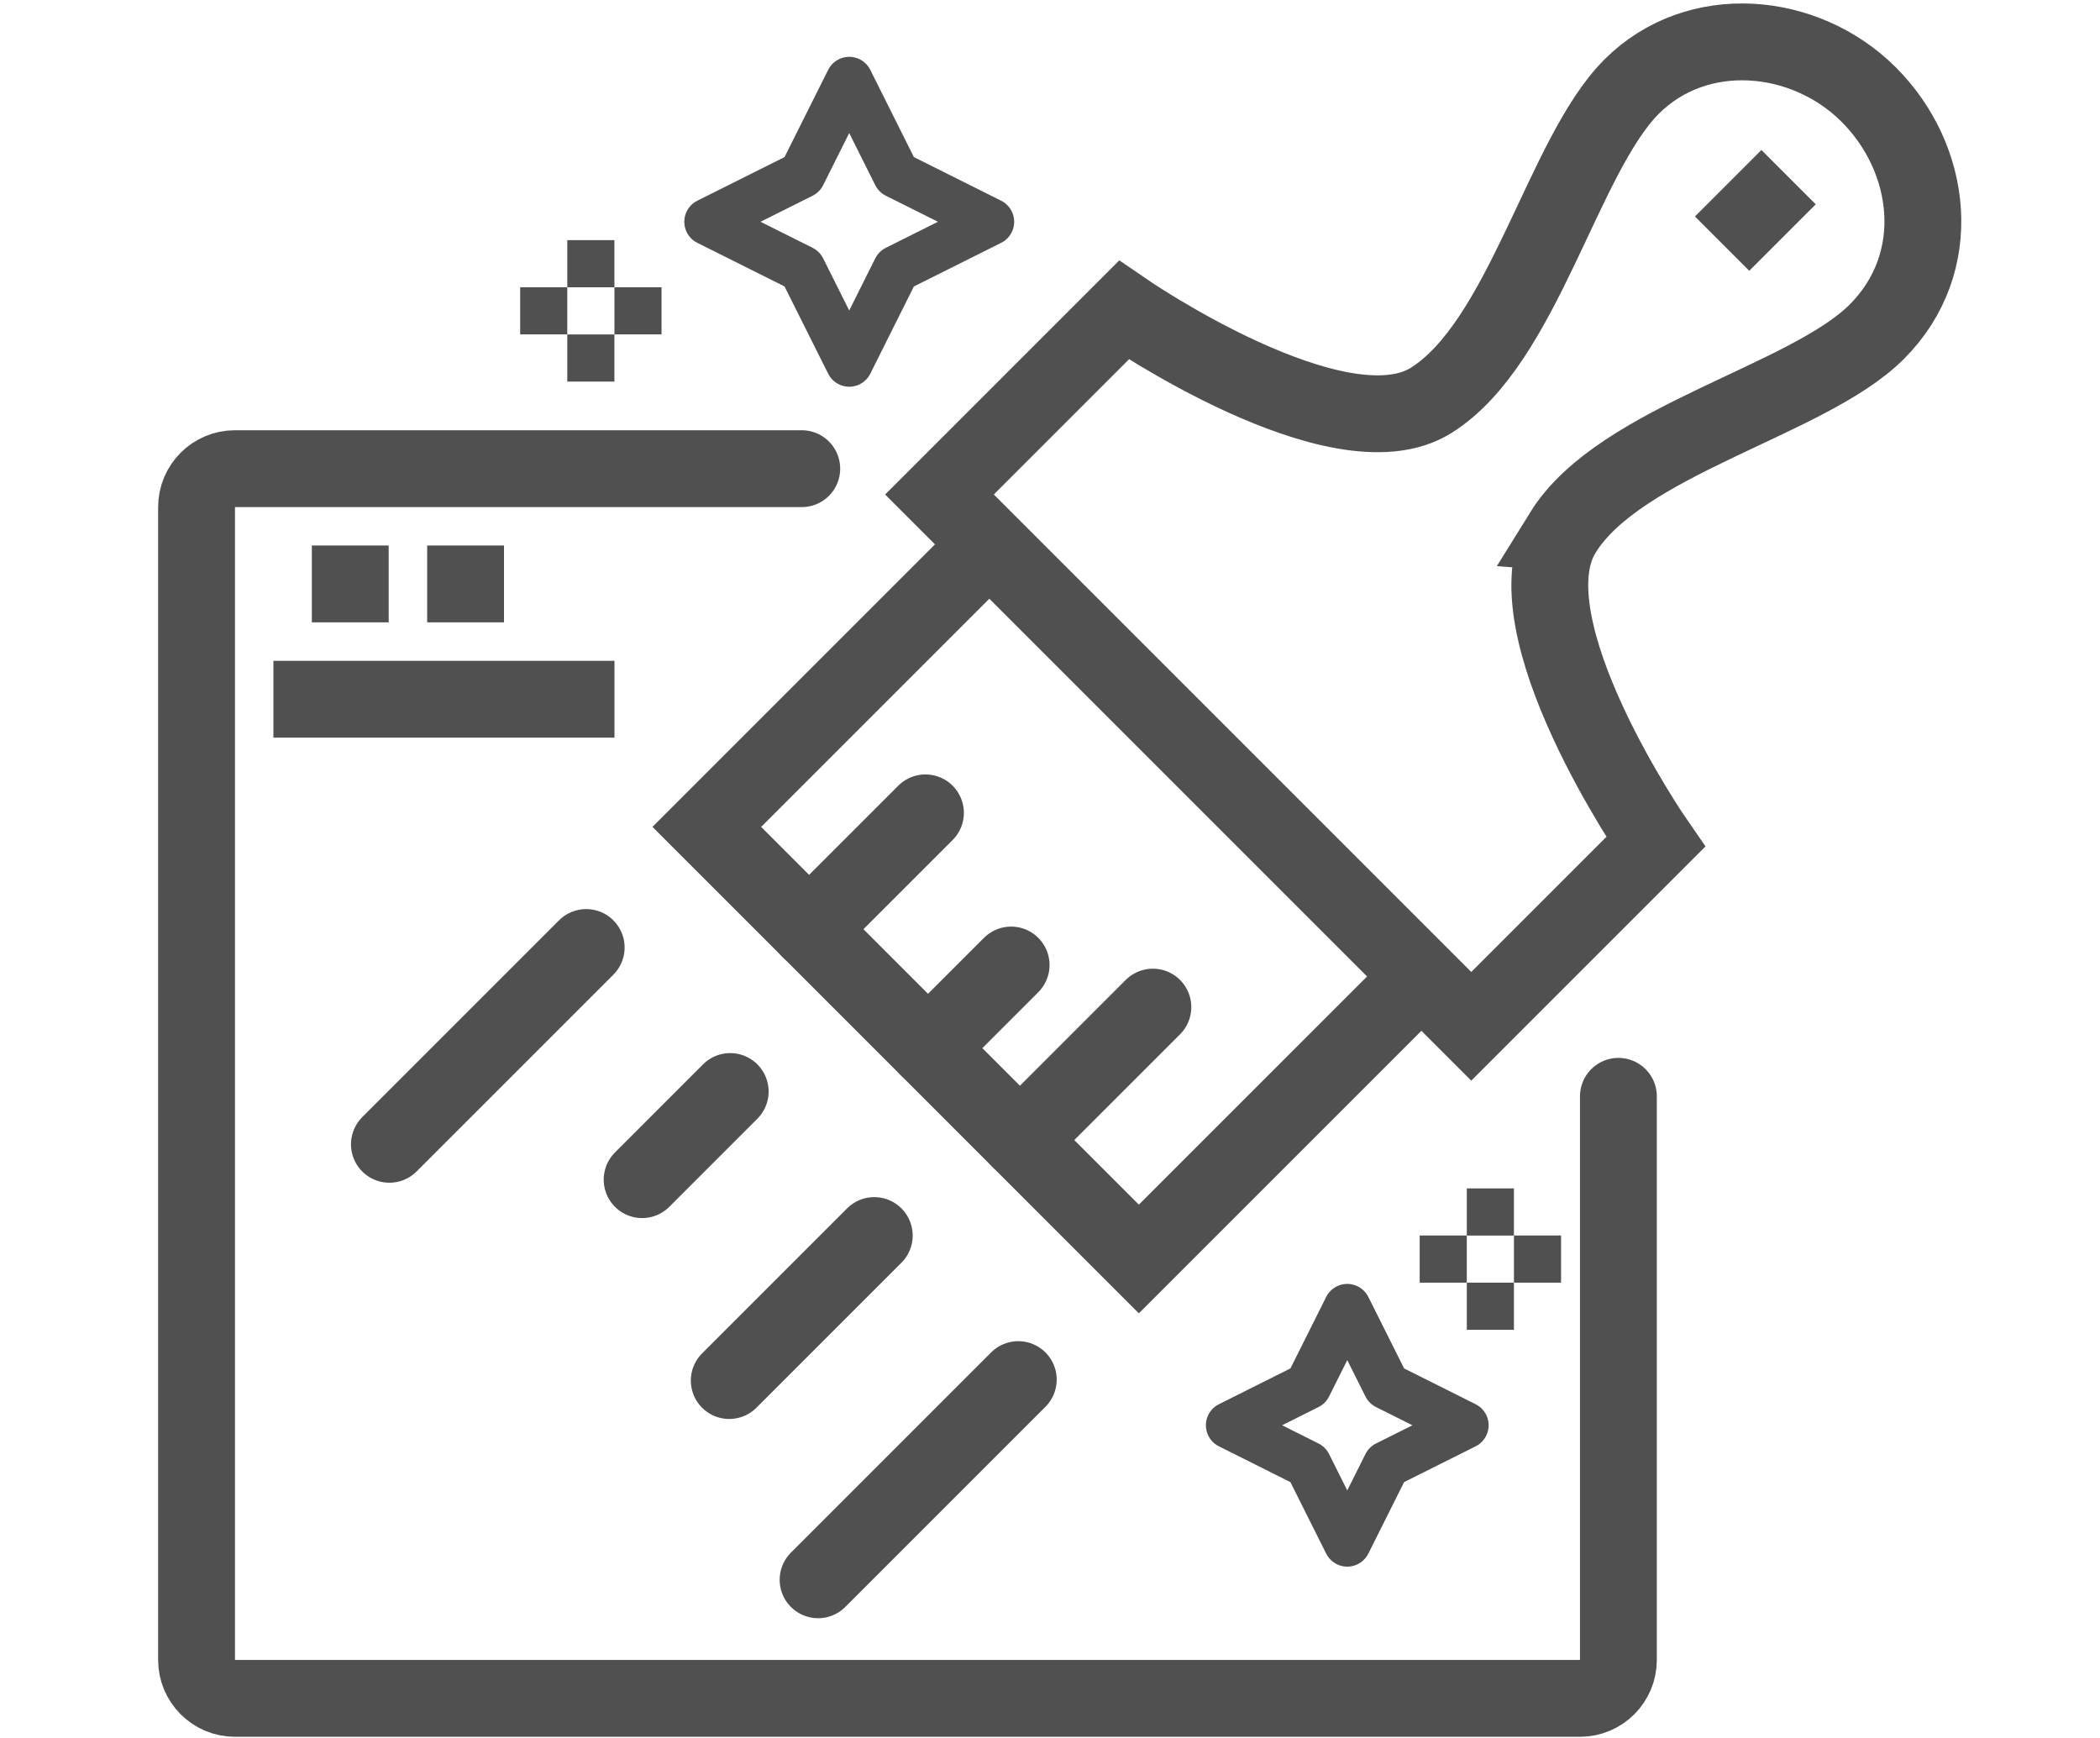
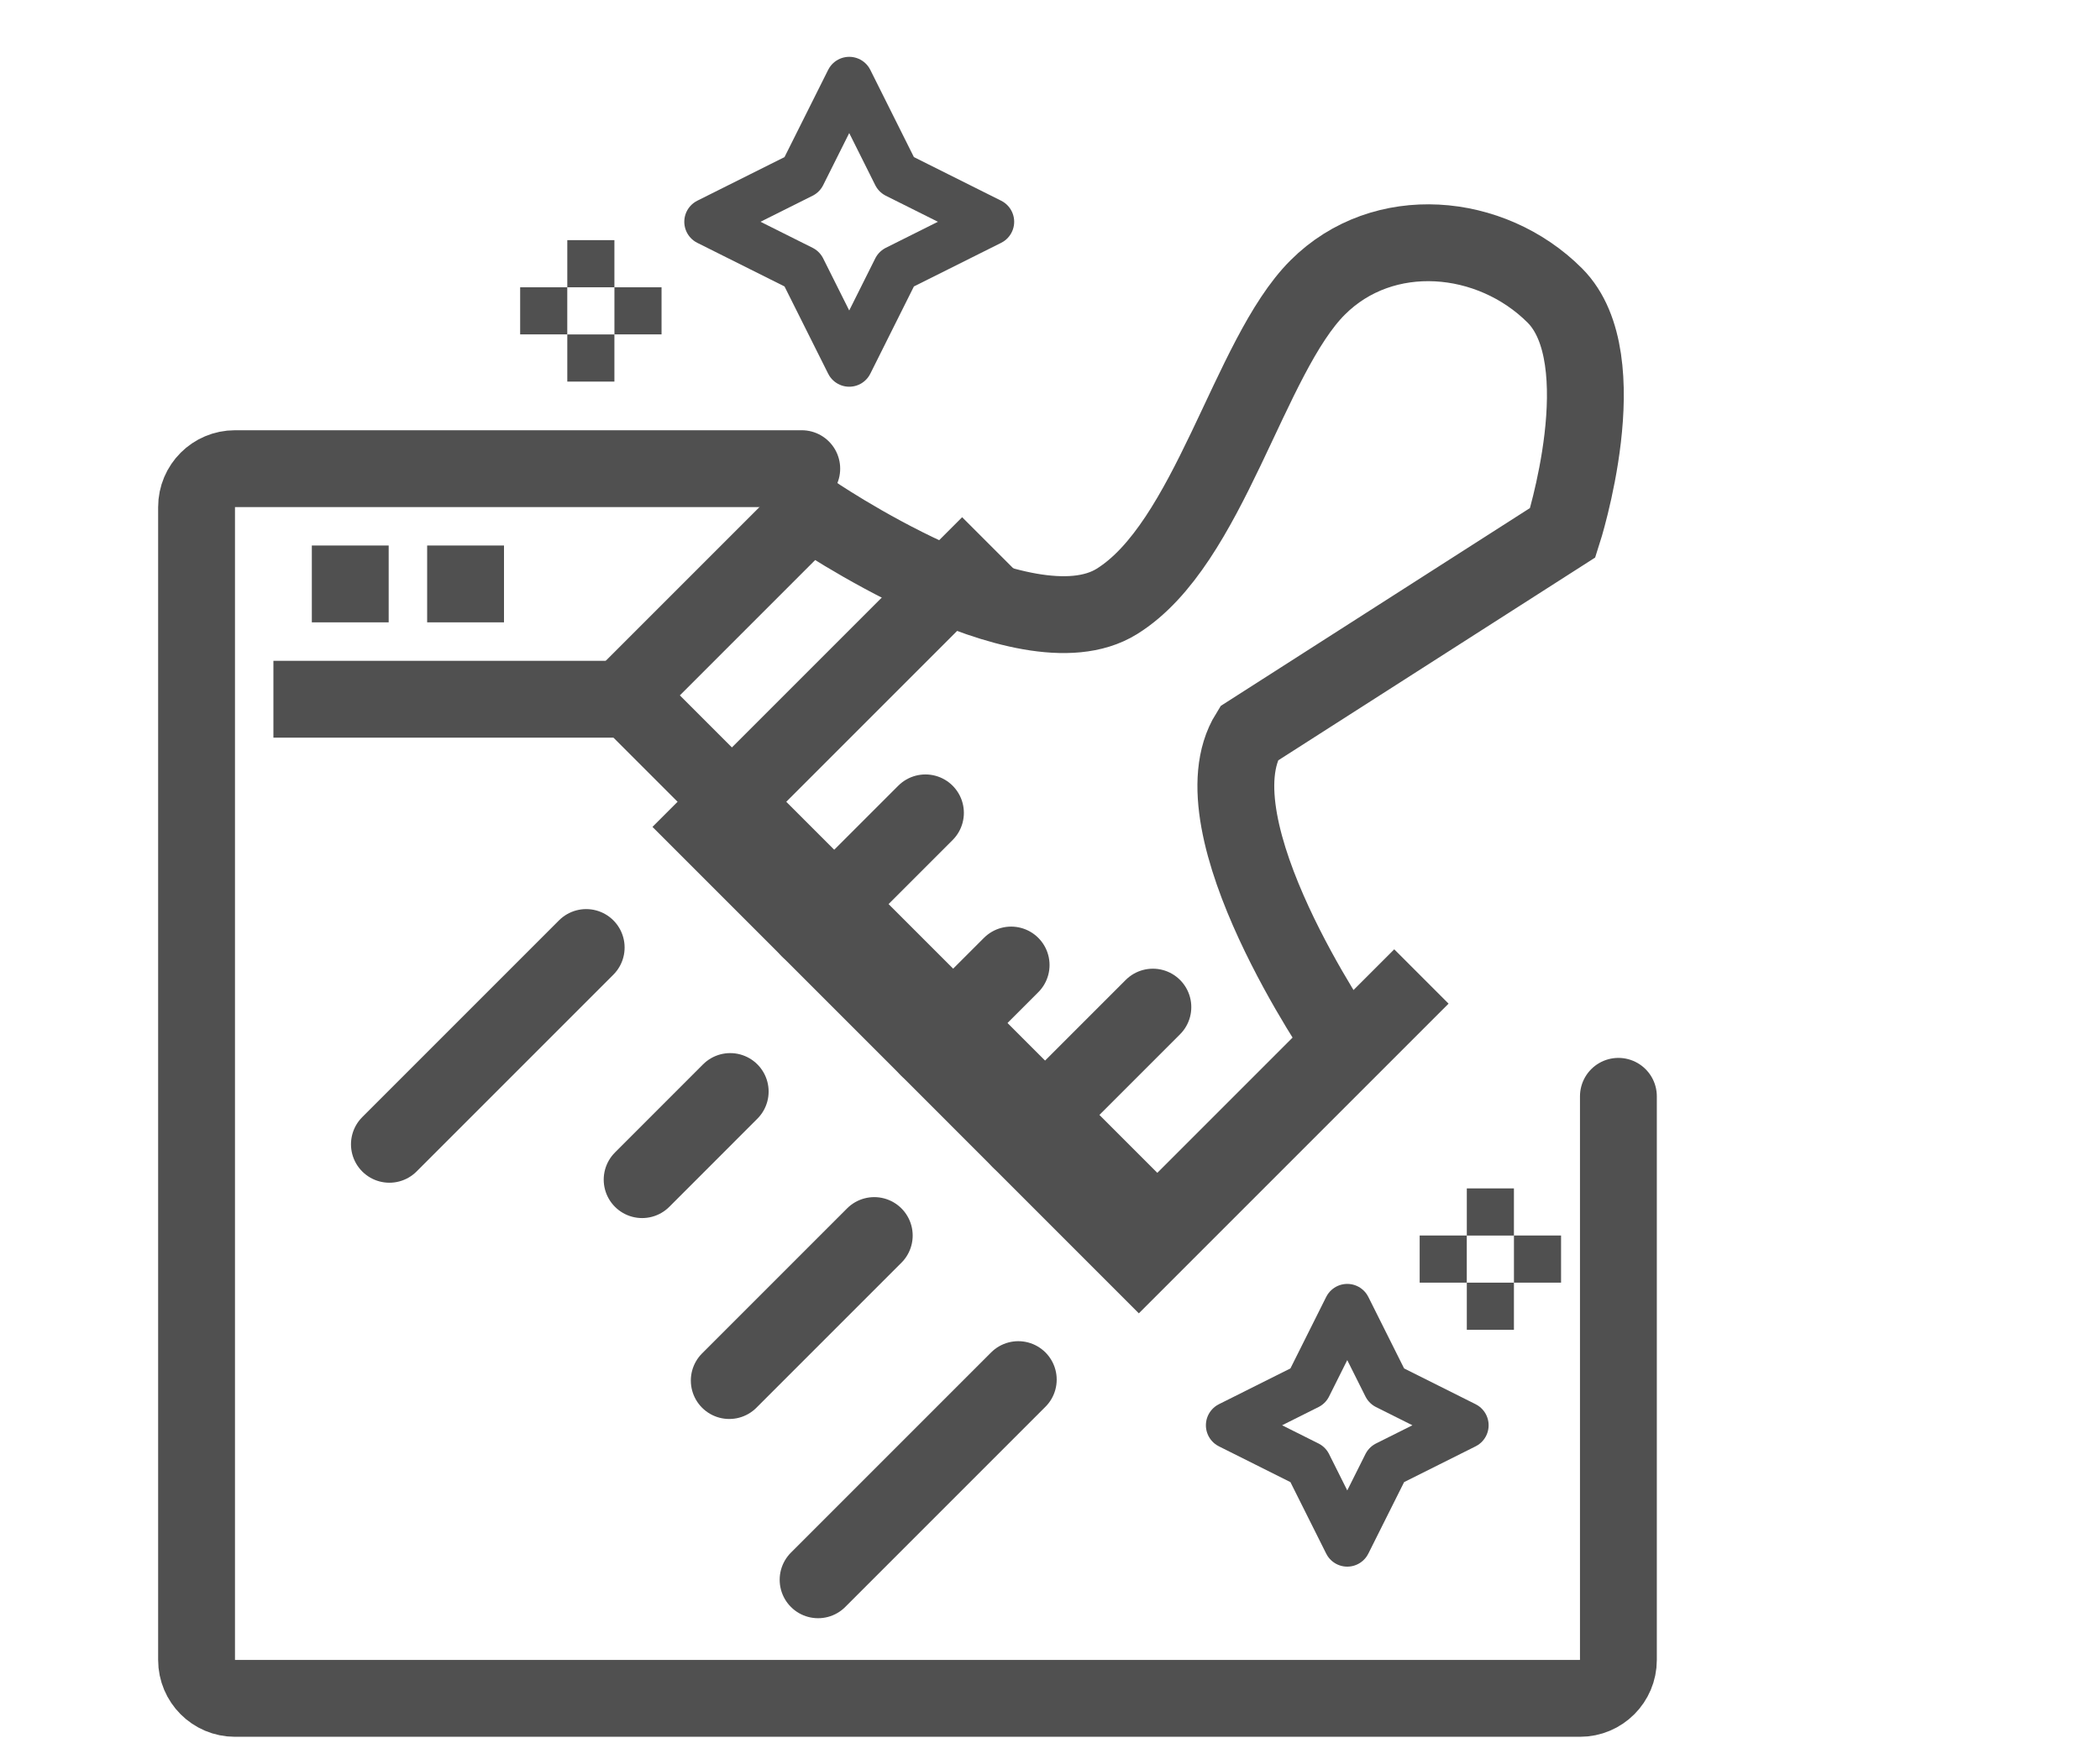
<svg xmlns="http://www.w3.org/2000/svg" id="_48x48" viewBox="0 0 464 384">
  <defs>
    <style>.cls-1,.cls-2,.cls-3,.cls-4{fill:none;stroke:#505050;}.cls-1,.cls-2,.cls-4{stroke-width:16.98px;}.cls-1,.cls-3,.cls-4{stroke-linejoin:round;}.cls-2{stroke-miterlimit:10;}.cls-3{stroke-width:10.41px;}.cls-4{stroke-linecap:round;}</style>
  </defs>
-   <path class="cls-2" d="m345.3,117.69c12.65-20.41,54.12-29.13,69.37-44.38s12.33-38.3-1.76-52.4c-14.1-14.1-37.9-16.26-52.4-1.77-15.25,15.25-23.97,56.72-44.38,69.37-20.41,12.65-67.81-19.99-67.81-19.99l-40.74,40.74,117.5,117.5,40.74-40.74s-33.16-47.92-20.51-68.33h0Z" />
+   <path class="cls-2" d="m345.3,117.69s12.33-38.3-1.76-52.4c-14.1-14.1-37.9-16.26-52.4-1.77-15.25,15.25-23.97,56.72-44.38,69.37-20.41,12.65-67.81-19.99-67.81-19.99l-40.74,40.74,117.5,117.5,40.74-40.74s-33.16-47.92-20.51-68.33h0Z" />
  <polyline class="cls-2" points="314.06 215.75 251.63 278.17 156.17 182.7 218.59 120.28" />
  <line class="cls-4" x1="225.36" y1="251.89" x2="254.73" y2="222.52" />
  <line class="cls-4" x1="178.77" y1="205.31" x2="204.48" y2="179.6" />
  <line class="cls-4" x1="205.05" y1="231.58" x2="223.41" y2="213.22" />
-   <line class="cls-2" x1="395.19" y1="39.14" x2="380.5" y2="53.83" />
  <line class="cls-4" x1="129.52" y1="209.35" x2="86.04" y2="252.83" />
  <line class="cls-4" x1="224.99" y1="304.82" x2="180.76" y2="349.05" />
  <line class="cls-4" x1="161.34" y1="241.17" x2="141.88" y2="260.64" />
  <line class="cls-4" x1="193.17" y1="272.99" x2="161.13" y2="305.03" />
  <path class="cls-4" d="m177.15,103.55H51.92c-4.69,0-8.49,3.8-8.49,8.49v254.72c0,4.69,3.8,8.49,8.49,8.49h297.18c4.69,0,8.49-3.8,8.49-8.49v-124.53" />
  <line class="cls-1" x1="60.41" y1="154.49" x2="135.77" y2="154.49" />
  <line class="cls-1" x1="68.9" y1="129.02" x2="85.88" y2="129.02" />
  <line class="cls-1" x1="94.38" y1="129.02" x2="111.36" y2="129.02" />
  <polygon class="cls-3" points="187.64 80.24 177.22 59.41 156.4 49 177.22 38.59 187.64 17.76 198.05 38.59 218.88 49 198.05 59.41 187.64 80.24" />
  <line class="cls-3" x1="130.55" y1="63.48" x2="130.55" y2="53.06" />
  <line class="cls-3" x1="130.55" y1="84.31" x2="130.55" y2="73.89" />
  <line class="cls-3" x1="114.93" y1="68.68" x2="125.34" y2="68.68" />
  <line class="cls-3" x1="135.76" y1="68.68" x2="146.17" y2="68.68" />
  <polygon class="cls-3" points="289 323.59 271.65 314.91 289 306.23 297.68 288.88 306.36 306.23 323.71 314.91 306.36 323.59 297.68 340.94 289 323.59" />
  <line class="cls-3" x1="329.3" y1="272.99" x2="329.3" y2="262.57" />
  <line class="cls-3" x1="329.3" y1="293.82" x2="329.3" y2="283.4" />
  <line class="cls-3" x1="313.68" y1="278.19" x2="324.09" y2="278.19" />
  <line class="cls-3" x1="334.51" y1="278.19" x2="344.92" y2="278.19" />
</svg>